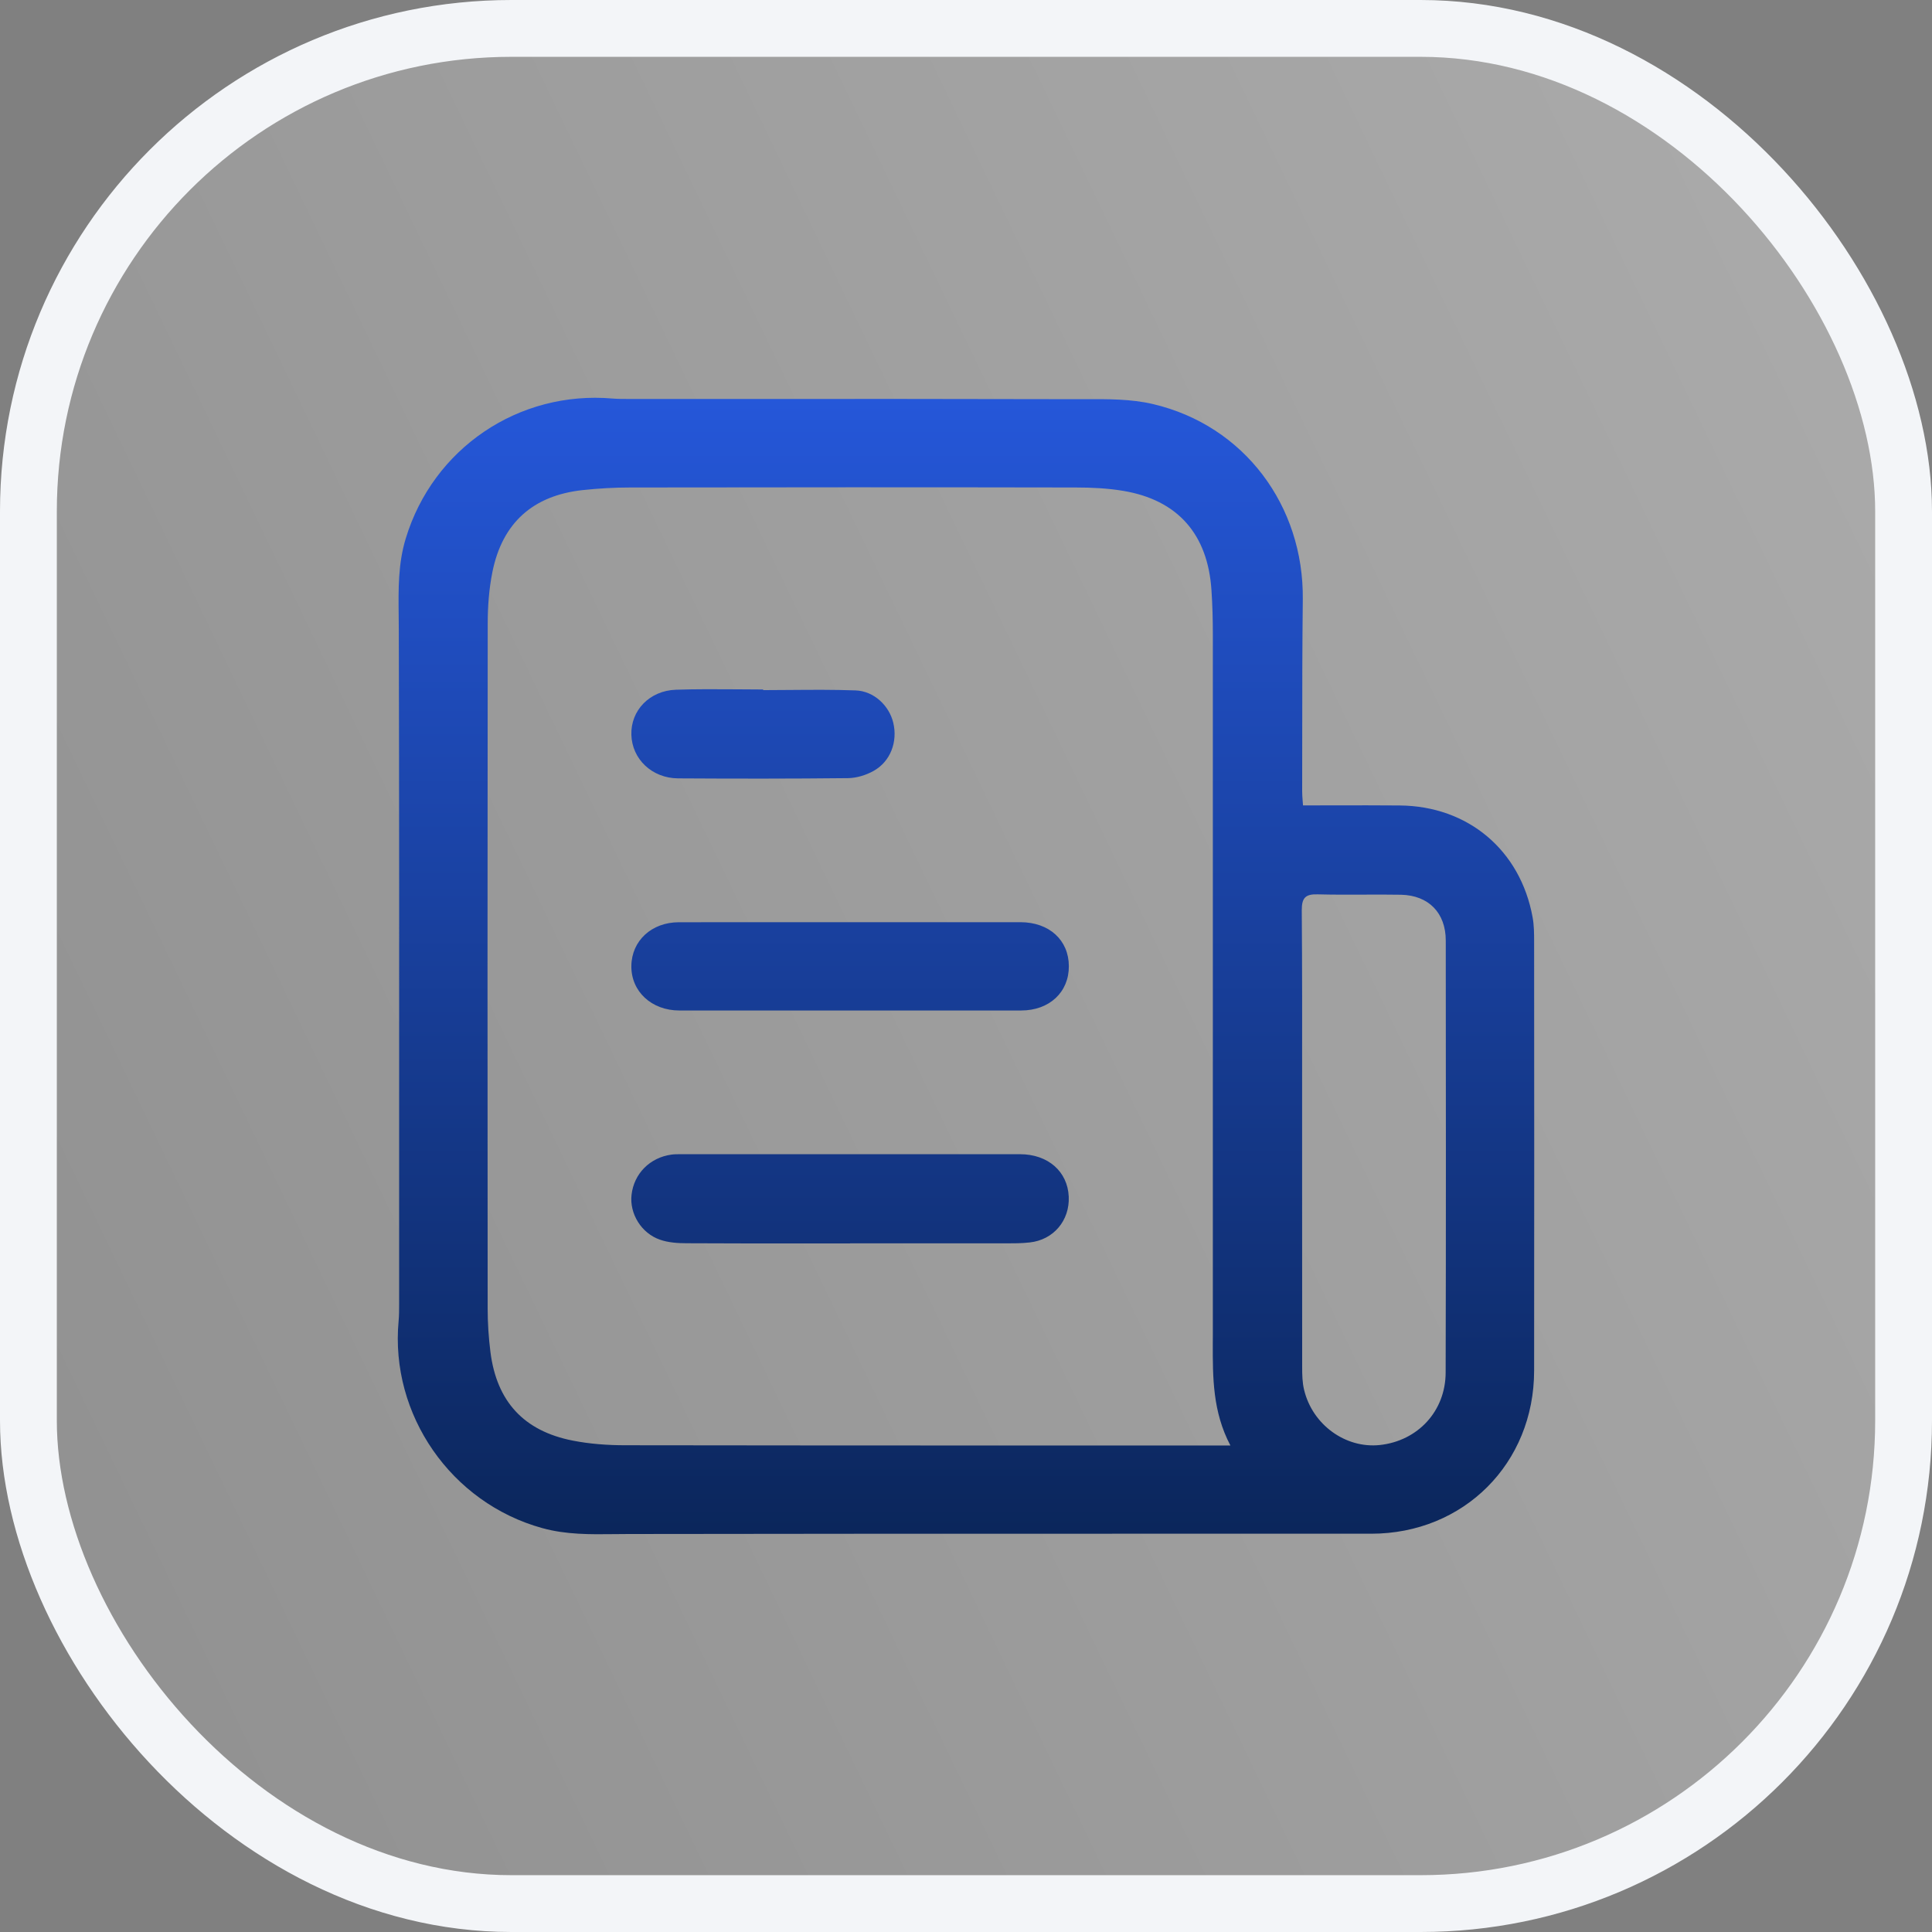
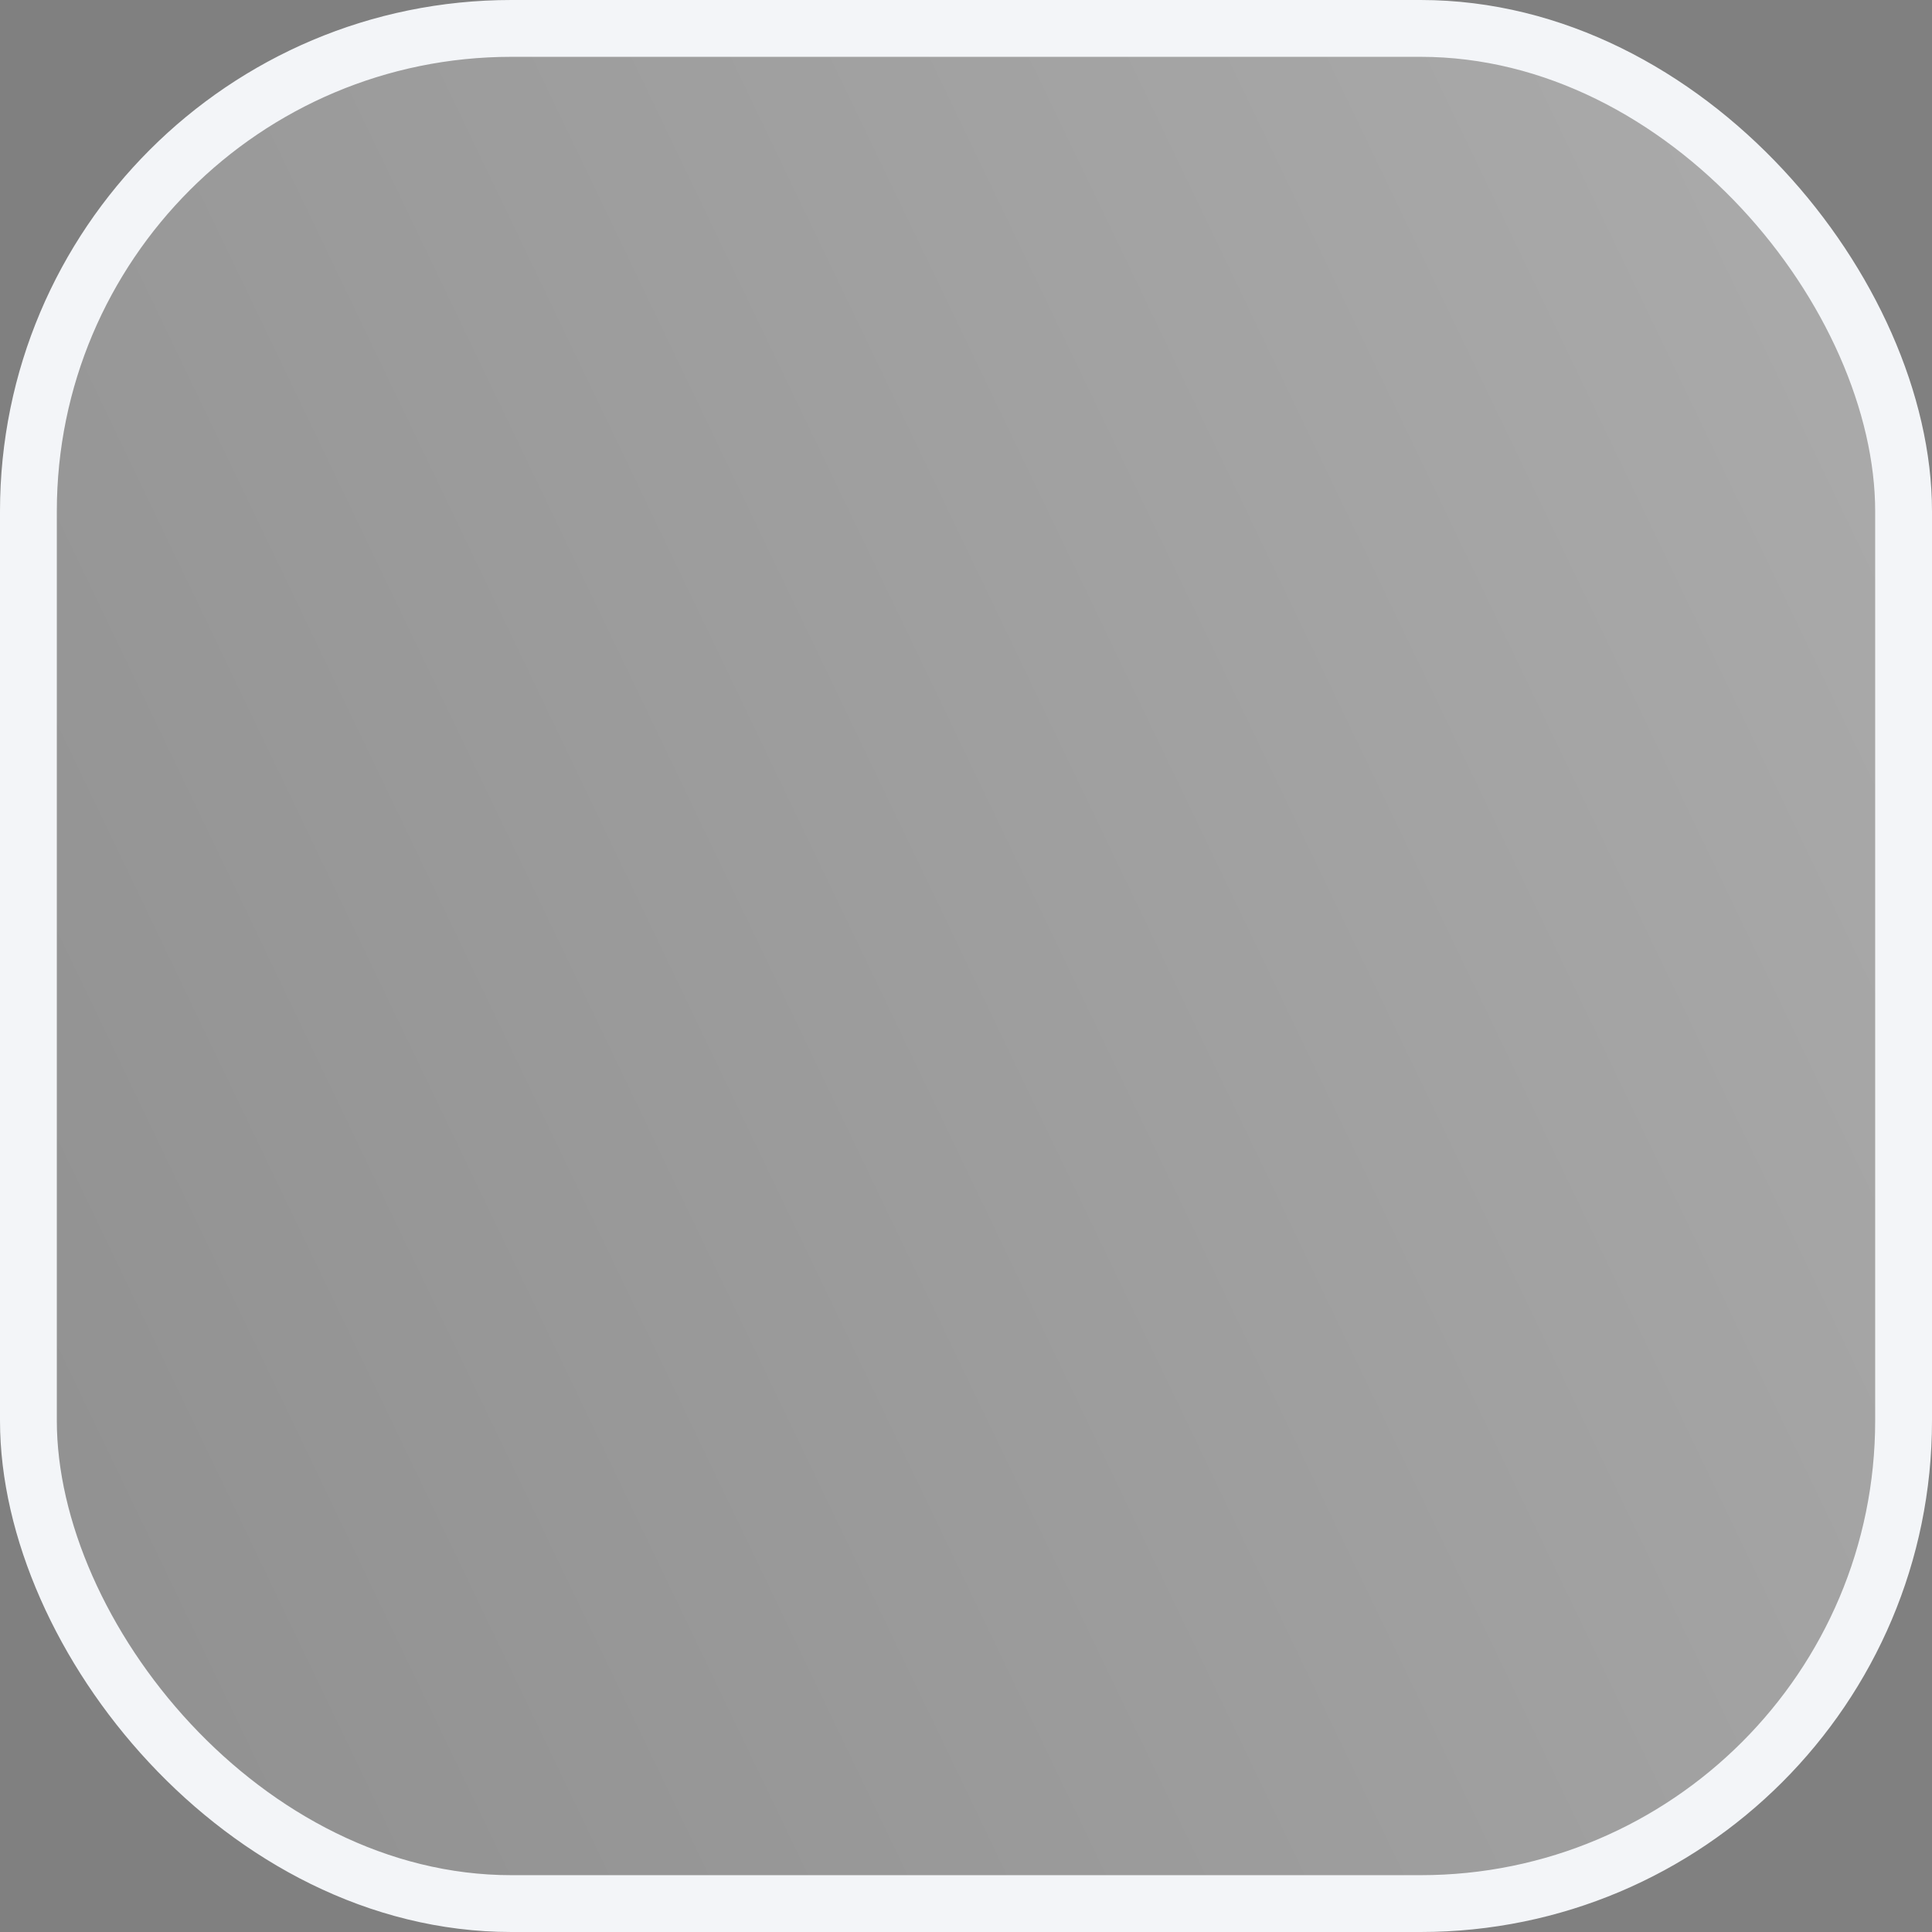
<svg xmlns="http://www.w3.org/2000/svg" width="34" height="34" viewBox="0 0 34 34" fill="none">
  <rect x="0" y="0" width="34" height="34" fill="#808080" stroke="none" />
  <rect x="0.5" y="0.5" width="33" height="33" rx="8.5" fill="url(#paint0_linear_736_3301)" stroke="#F3F5F8" />
-   <path fill-rule="evenodd" clip-rule="evenodd" d="M23.486 14.173H23.485H23.485C23.303 14.174 23.118 14.174 22.931 14.174C22.929 14.142 22.927 14.113 22.924 14.086L22.924 14.086C22.92 14.028 22.916 13.98 22.916 13.932C22.916 13.614 22.917 13.296 22.917 12.979V12.978V12.978C22.917 12.169 22.918 11.361 22.927 10.552C22.947 8.9 21.896 7.488 20.291 7.111C19.905 7.02 19.494 7.023 19.088 7.025C19.014 7.025 18.94 7.025 18.866 7.025C16.887 7.02 14.908 7.02 12.929 7.021L12.929 7.021C12.31 7.021 11.692 7.021 11.073 7.021L11.054 7.021C10.964 7.021 10.874 7.021 10.785 7.014C9.128 6.869 7.621 7.889 7.14 9.478C7.005 9.922 7.011 10.372 7.016 10.825C7.017 10.906 7.018 10.987 7.018 11.068C7.026 14.035 7.025 17.001 7.024 19.968C7.024 20.957 7.024 21.946 7.024 22.934L7.024 22.953C7.024 23.05 7.024 23.149 7.015 23.246C6.861 24.897 7.94 26.45 9.543 26.892C9.962 27.008 10.386 27.003 10.812 26.998H10.812H10.812H10.813C10.896 26.997 10.98 26.996 11.063 26.996C13.918 26.991 16.771 26.991 19.625 26.991C21.127 26.991 22.63 26.991 24.132 26.991C25.761 26.99 26.997 25.752 26.998 24.122C27.001 21.605 27 19.087 26.998 16.57C26.998 16.427 26.997 16.281 26.971 16.141C26.756 14.961 25.835 14.186 24.636 14.175C24.256 14.172 23.875 14.172 23.486 14.173ZM21.343 23.64C21.342 24.24 21.34 24.843 21.652 25.436L21.653 25.438H21.364L18.927 25.438H18.927H18.927C16.287 25.438 13.647 25.439 11.006 25.434C10.697 25.434 10.382 25.412 10.078 25.352C9.217 25.183 8.741 24.662 8.631 23.794C8.599 23.541 8.582 23.284 8.582 23.029C8.579 19.011 8.578 14.992 8.583 10.973C8.583 10.671 8.606 10.364 8.665 10.069C8.838 9.204 9.378 8.72 10.253 8.625C10.531 8.595 10.811 8.579 11.09 8.579C13.703 8.575 16.316 8.574 18.93 8.579C19.209 8.579 19.491 8.592 19.765 8.638C20.727 8.798 21.257 9.403 21.32 10.39C21.337 10.645 21.344 10.901 21.344 11.157C21.345 15.272 21.345 19.386 21.344 23.501L21.343 23.64ZM22.915 20.891L22.915 20.099L22.915 20.098C22.915 19.77 22.915 19.442 22.915 19.114C22.916 18.084 22.917 17.053 22.909 16.022C22.908 15.801 22.972 15.732 23.191 15.739C23.453 15.746 23.716 15.745 23.978 15.744C24.203 15.743 24.429 15.742 24.654 15.746C25.141 15.756 25.443 16.065 25.443 16.552C25.445 19.086 25.448 21.619 25.441 24.153C25.44 24.835 24.95 25.358 24.282 25.43C23.681 25.494 23.098 25.075 22.95 24.459C22.918 24.328 22.916 24.189 22.916 24.055C22.915 23 22.915 21.945 22.915 20.891ZM14.242 21.882H14.242H14.242C14.481 21.882 14.721 21.882 14.96 21.882V21.881L15.863 21.881H15.863H15.863C16.465 21.881 17.066 21.881 17.668 21.881L17.698 21.881H17.698C17.839 21.881 17.982 21.881 18.122 21.865C18.541 21.819 18.827 21.478 18.808 21.059C18.789 20.618 18.444 20.312 17.95 20.312C16.624 20.311 15.298 20.312 13.973 20.312L11.984 20.312L11.972 20.312C11.92 20.312 11.868 20.312 11.817 20.319C11.437 20.371 11.156 20.654 11.114 21.028C11.077 21.356 11.284 21.703 11.616 21.817C11.762 21.868 11.928 21.879 12.085 21.879C12.804 21.883 13.523 21.883 14.242 21.882ZM14.965 16.229L15.963 16.229H15.963C16.628 16.229 17.294 16.229 17.959 16.229C18.464 16.23 18.808 16.544 18.81 17.001C18.813 17.459 18.469 17.783 17.97 17.783C15.965 17.784 13.96 17.784 11.956 17.783C11.464 17.783 11.105 17.445 11.111 16.999C11.116 16.556 11.466 16.231 11.946 16.23C12.55 16.229 13.153 16.229 13.756 16.229H13.758C14.16 16.23 14.563 16.23 14.965 16.229ZM13.913 12.142C13.752 12.143 13.591 12.145 13.429 12.145L13.43 12.144V12.134C13.275 12.134 13.12 12.133 12.965 12.131C12.609 12.129 12.253 12.126 11.898 12.138C11.43 12.153 11.098 12.504 11.111 12.931C11.123 13.358 11.472 13.694 11.932 13.698C12.929 13.704 13.927 13.705 14.924 13.694C15.076 13.692 15.242 13.641 15.375 13.566C15.672 13.4 15.8 13.052 15.72 12.719C15.648 12.418 15.38 12.161 15.056 12.15C14.676 12.136 14.295 12.139 13.913 12.142Z" fill="url(#paint1_linear_736_3301)" />
  <defs>
    <linearGradient id="paint0_linear_736_3301" x1="41.39" y1="-9.652" x2="-12.951" y2="16.421" gradientUnits="userSpaceOnUse">
      <stop stop-color="white" stop-opacity="0.4" />
      <stop offset="1" stop-color="white" stop-opacity="0.1" />
    </linearGradient>
    <linearGradient id="paint1_linear_736_3301" x1="7" y1="27" x2="7" y2="7" gradientUnits="userSpaceOnUse">
      <stop stop-color="#0B265B" />
      <stop offset="1" stop-color="#2557D9" />
    </linearGradient>
  </defs>
</svg>